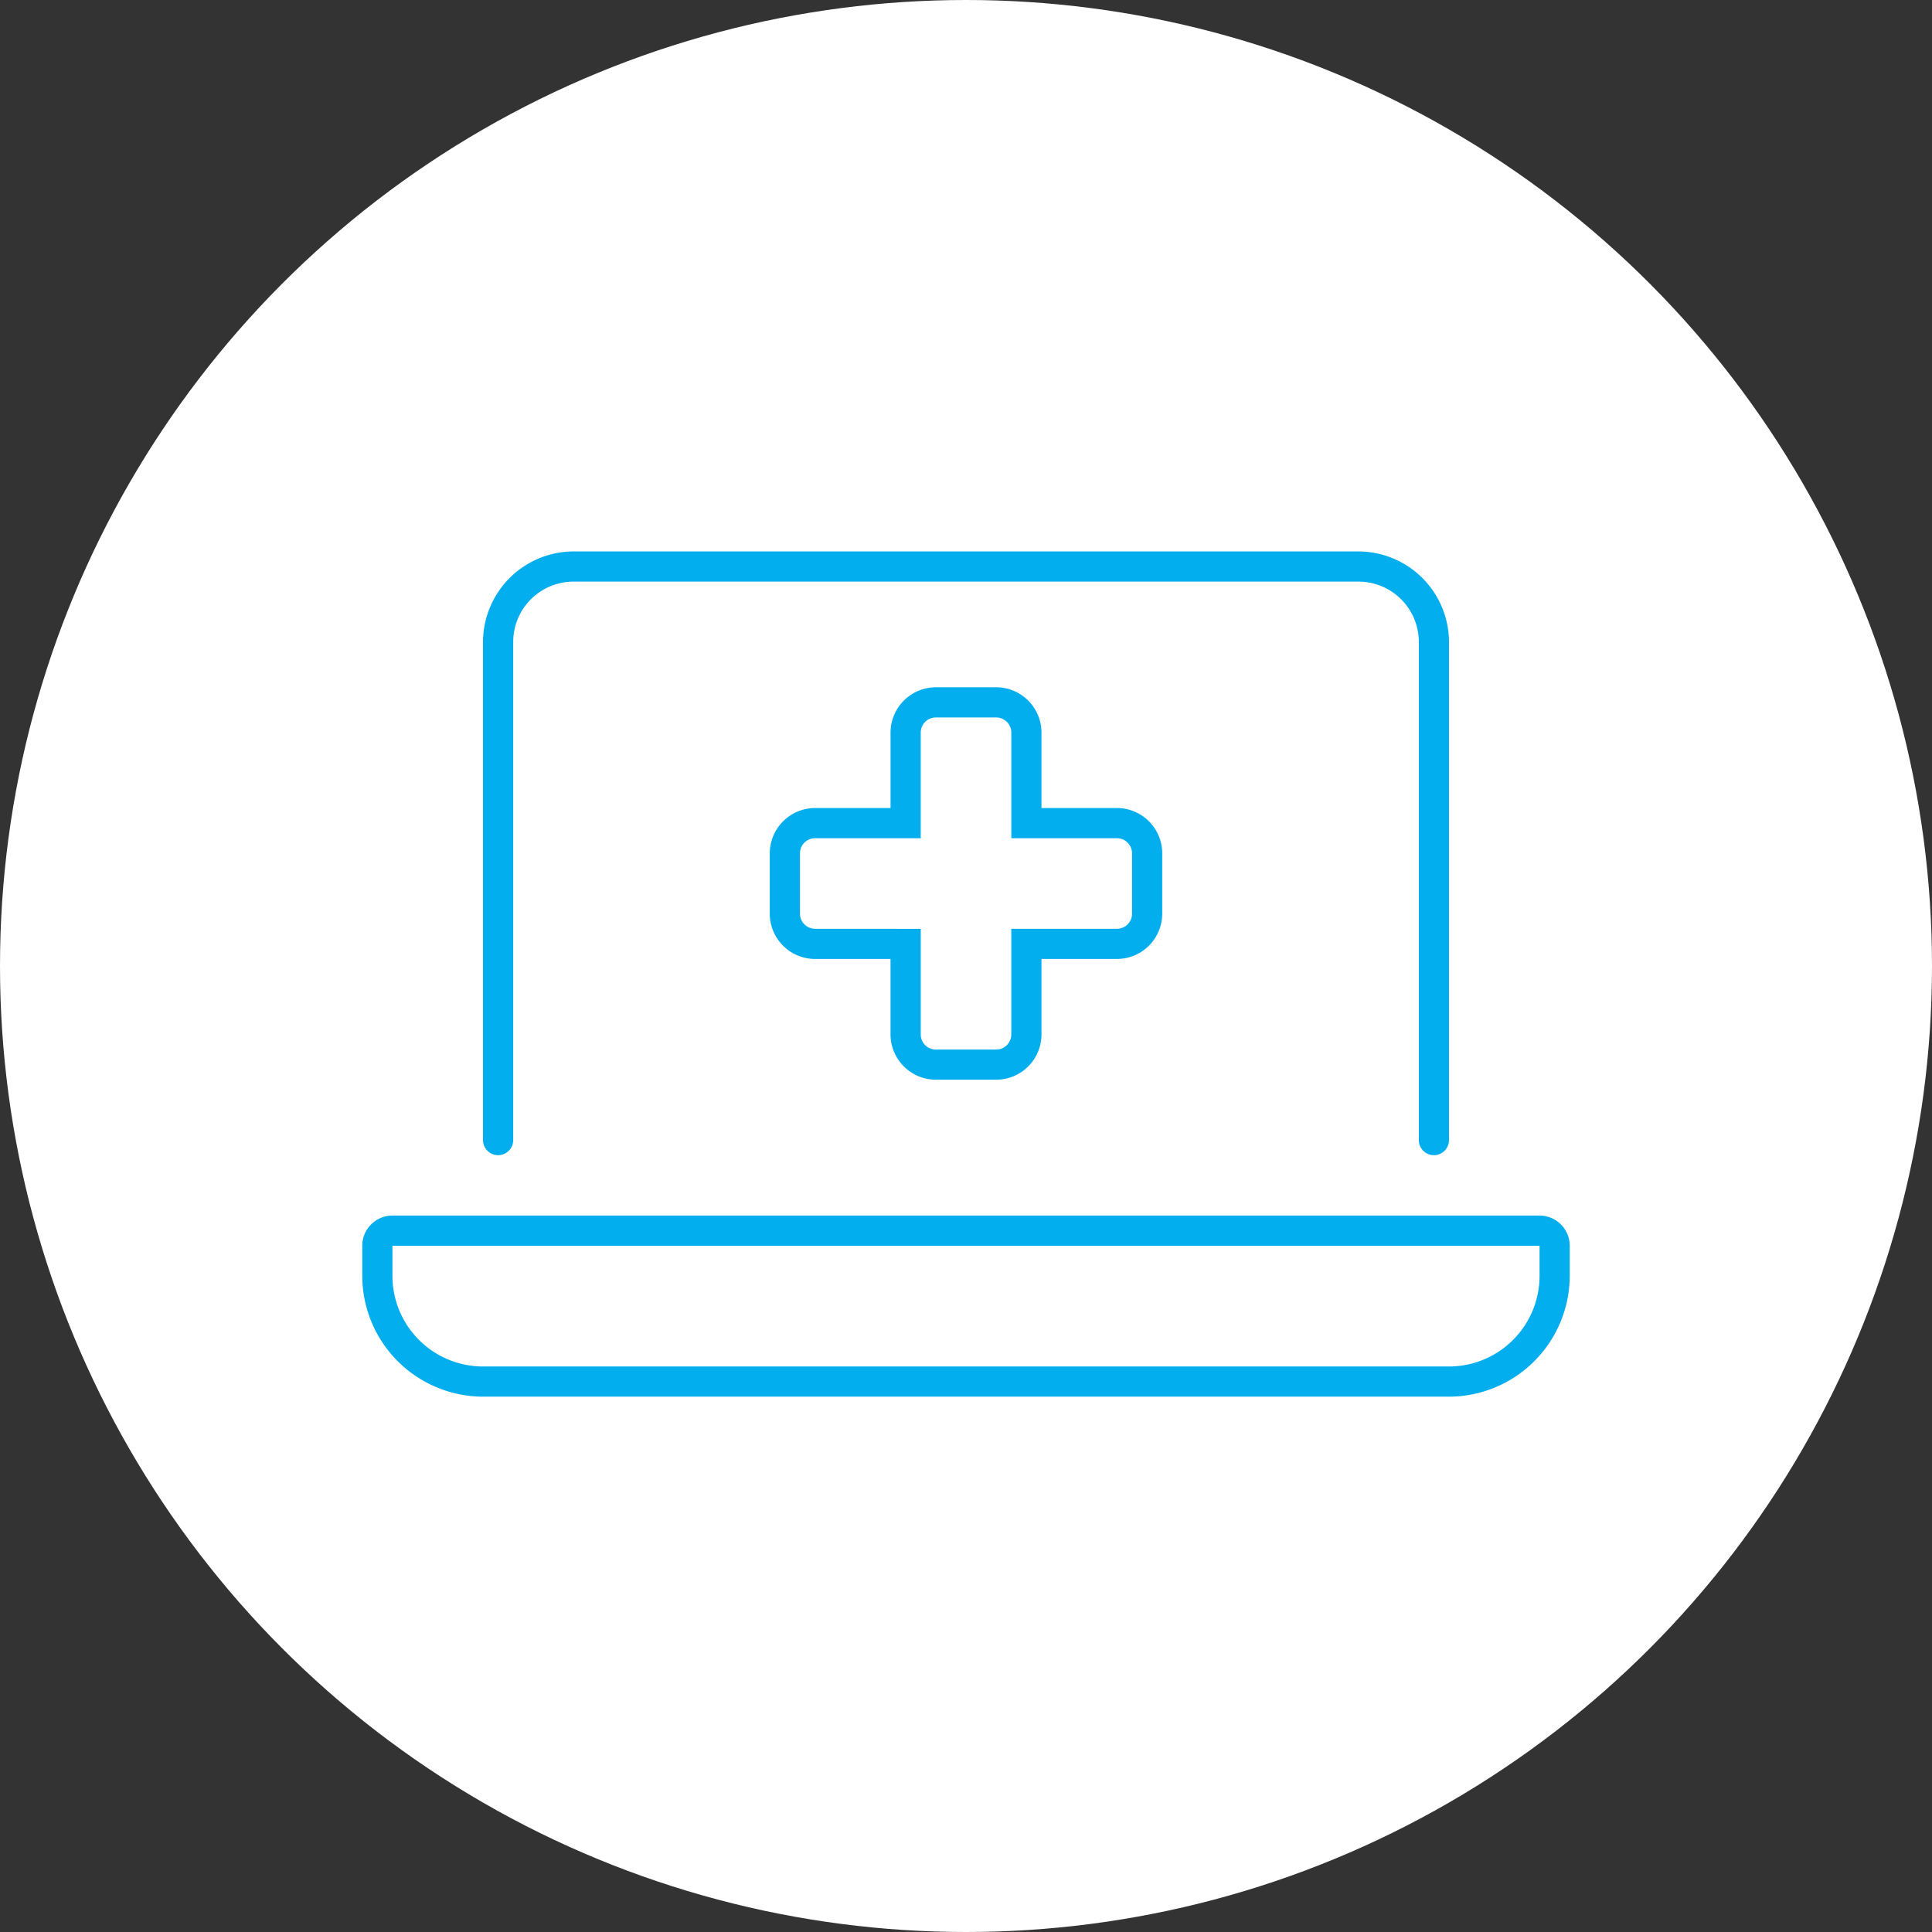
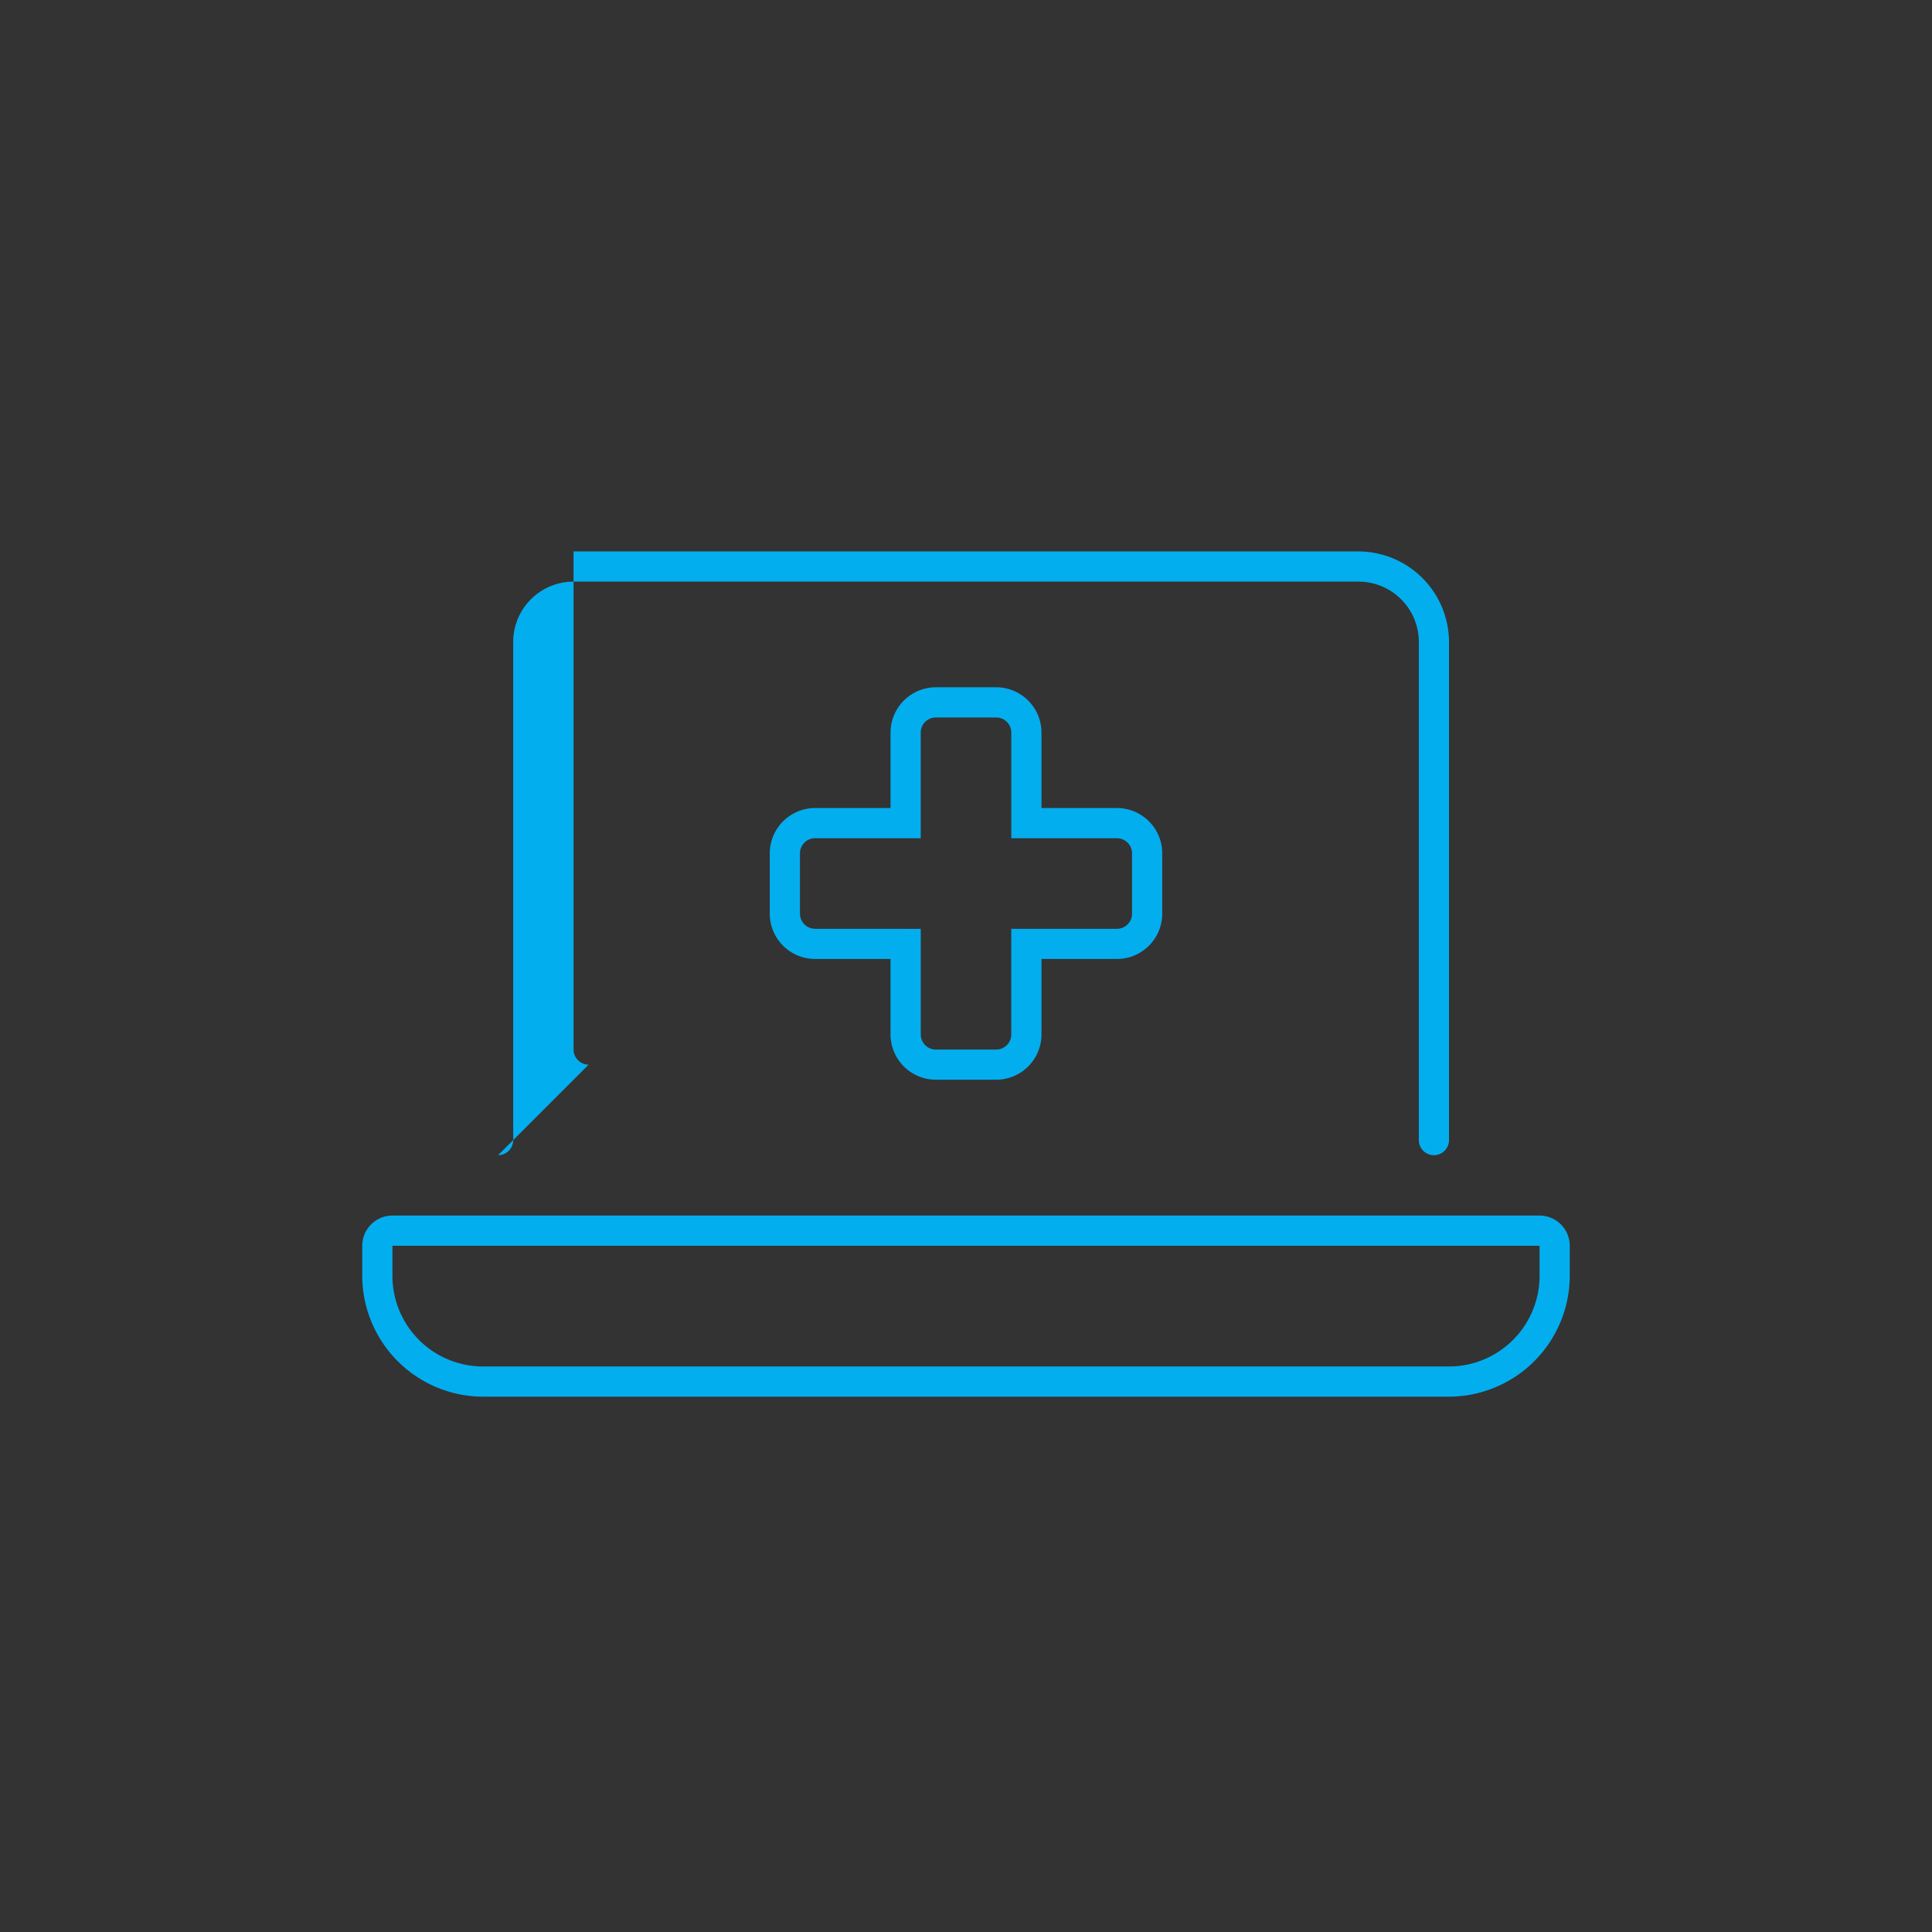
<svg xmlns="http://www.w3.org/2000/svg" width="120" height="120" viewBox="0 0 120 120">
  <rect x="0" y="0" width="120" height="120" fill="#333333" stroke="none" />
-   <circle cx="60" cy="60" r="60" fill="#fff" />
-   <path d="M-29.062-11.25a.938.938,0,0,0,.938-.937V-43.125a3.75,3.75,0,0,1,3.75-3.75h48.75a3.75,3.75,0,0,1,3.75,3.75v30.938a.938.938,0,0,0,.938.938A.939.939,0,0,0,30-12.187V-43.125a5.642,5.642,0,0,0-5.625-5.625h-48.75A5.642,5.642,0,0,0-30-43.125v30.938a.939.939,0,0,0,.938.938ZM35.625-7.5h-71.25A1.88,1.88,0,0,0-37.5-5.625V-3.75A7.523,7.523,0,0,0-30,3.75H30a7.523,7.523,0,0,0,7.5-7.5V-5.625A1.881,1.881,0,0,0,35.625-7.5Zm0,3.75A5.631,5.631,0,0,1,30,1.875H-30A5.631,5.631,0,0,1-35.625-3.75V-5.625h71.25Zm-37.5-12.187h3.75A2.816,2.816,0,0,0,4.688-18.75v-4.687H9.375a2.816,2.816,0,0,0,2.813-2.812V-30a2.816,2.816,0,0,0-2.812-2.812H4.688V-37.5a2.816,2.816,0,0,0-2.812-2.812h-3.75A2.821,2.821,0,0,0-4.687-37.5v4.688H-9.375A2.821,2.821,0,0,0-12.188-30v3.75a2.816,2.816,0,0,0,2.812,2.813h4.688v4.688A2.821,2.821,0,0,0-1.875-15.937Zm-7.5-9.375a.94.94,0,0,1-.937-.937V-30a.939.939,0,0,1,.937-.937h6.563V-37.5a.939.939,0,0,1,.938-.937h3.75a.939.939,0,0,1,.938.938v6.563H9.375a.939.939,0,0,1,.938.938v3.75a.939.939,0,0,1-.937.938H2.813v6.563a.939.939,0,0,1-.937.938h-3.75a.94.94,0,0,1-.937-.937v-6.562Z" transform="translate(60 83)" fill="#03aeef" />
+   <path d="M-29.062-11.25a.938.938,0,0,0,.938-.937V-43.125a3.75,3.75,0,0,1,3.75-3.75h48.75a3.75,3.75,0,0,1,3.75,3.75v30.938a.938.938,0,0,0,.938.938A.939.939,0,0,0,30-12.187V-43.125a5.642,5.642,0,0,0-5.625-5.625h-48.75v30.938a.939.939,0,0,0,.938.938ZM35.625-7.5h-71.25A1.88,1.88,0,0,0-37.5-5.625V-3.75A7.523,7.523,0,0,0-30,3.75H30a7.523,7.523,0,0,0,7.5-7.5V-5.625A1.881,1.881,0,0,0,35.625-7.5Zm0,3.75A5.631,5.631,0,0,1,30,1.875H-30A5.631,5.631,0,0,1-35.625-3.75V-5.625h71.25Zm-37.5-12.187h3.75A2.816,2.816,0,0,0,4.688-18.75v-4.687H9.375a2.816,2.816,0,0,0,2.813-2.812V-30a2.816,2.816,0,0,0-2.812-2.812H4.688V-37.5a2.816,2.816,0,0,0-2.812-2.812h-3.75A2.821,2.821,0,0,0-4.687-37.5v4.688H-9.375A2.821,2.821,0,0,0-12.188-30v3.75a2.816,2.816,0,0,0,2.812,2.813h4.688v4.688A2.821,2.821,0,0,0-1.875-15.937Zm-7.5-9.375a.94.94,0,0,1-.937-.937V-30a.939.939,0,0,1,.937-.937h6.563V-37.5a.939.939,0,0,1,.938-.937h3.75a.939.939,0,0,1,.938.938v6.563H9.375a.939.939,0,0,1,.938.938v3.75a.939.939,0,0,1-.937.938H2.813v6.563a.939.939,0,0,1-.937.938h-3.75a.94.94,0,0,1-.937-.937v-6.562Z" transform="translate(60 83)" fill="#03aeef" />
</svg>